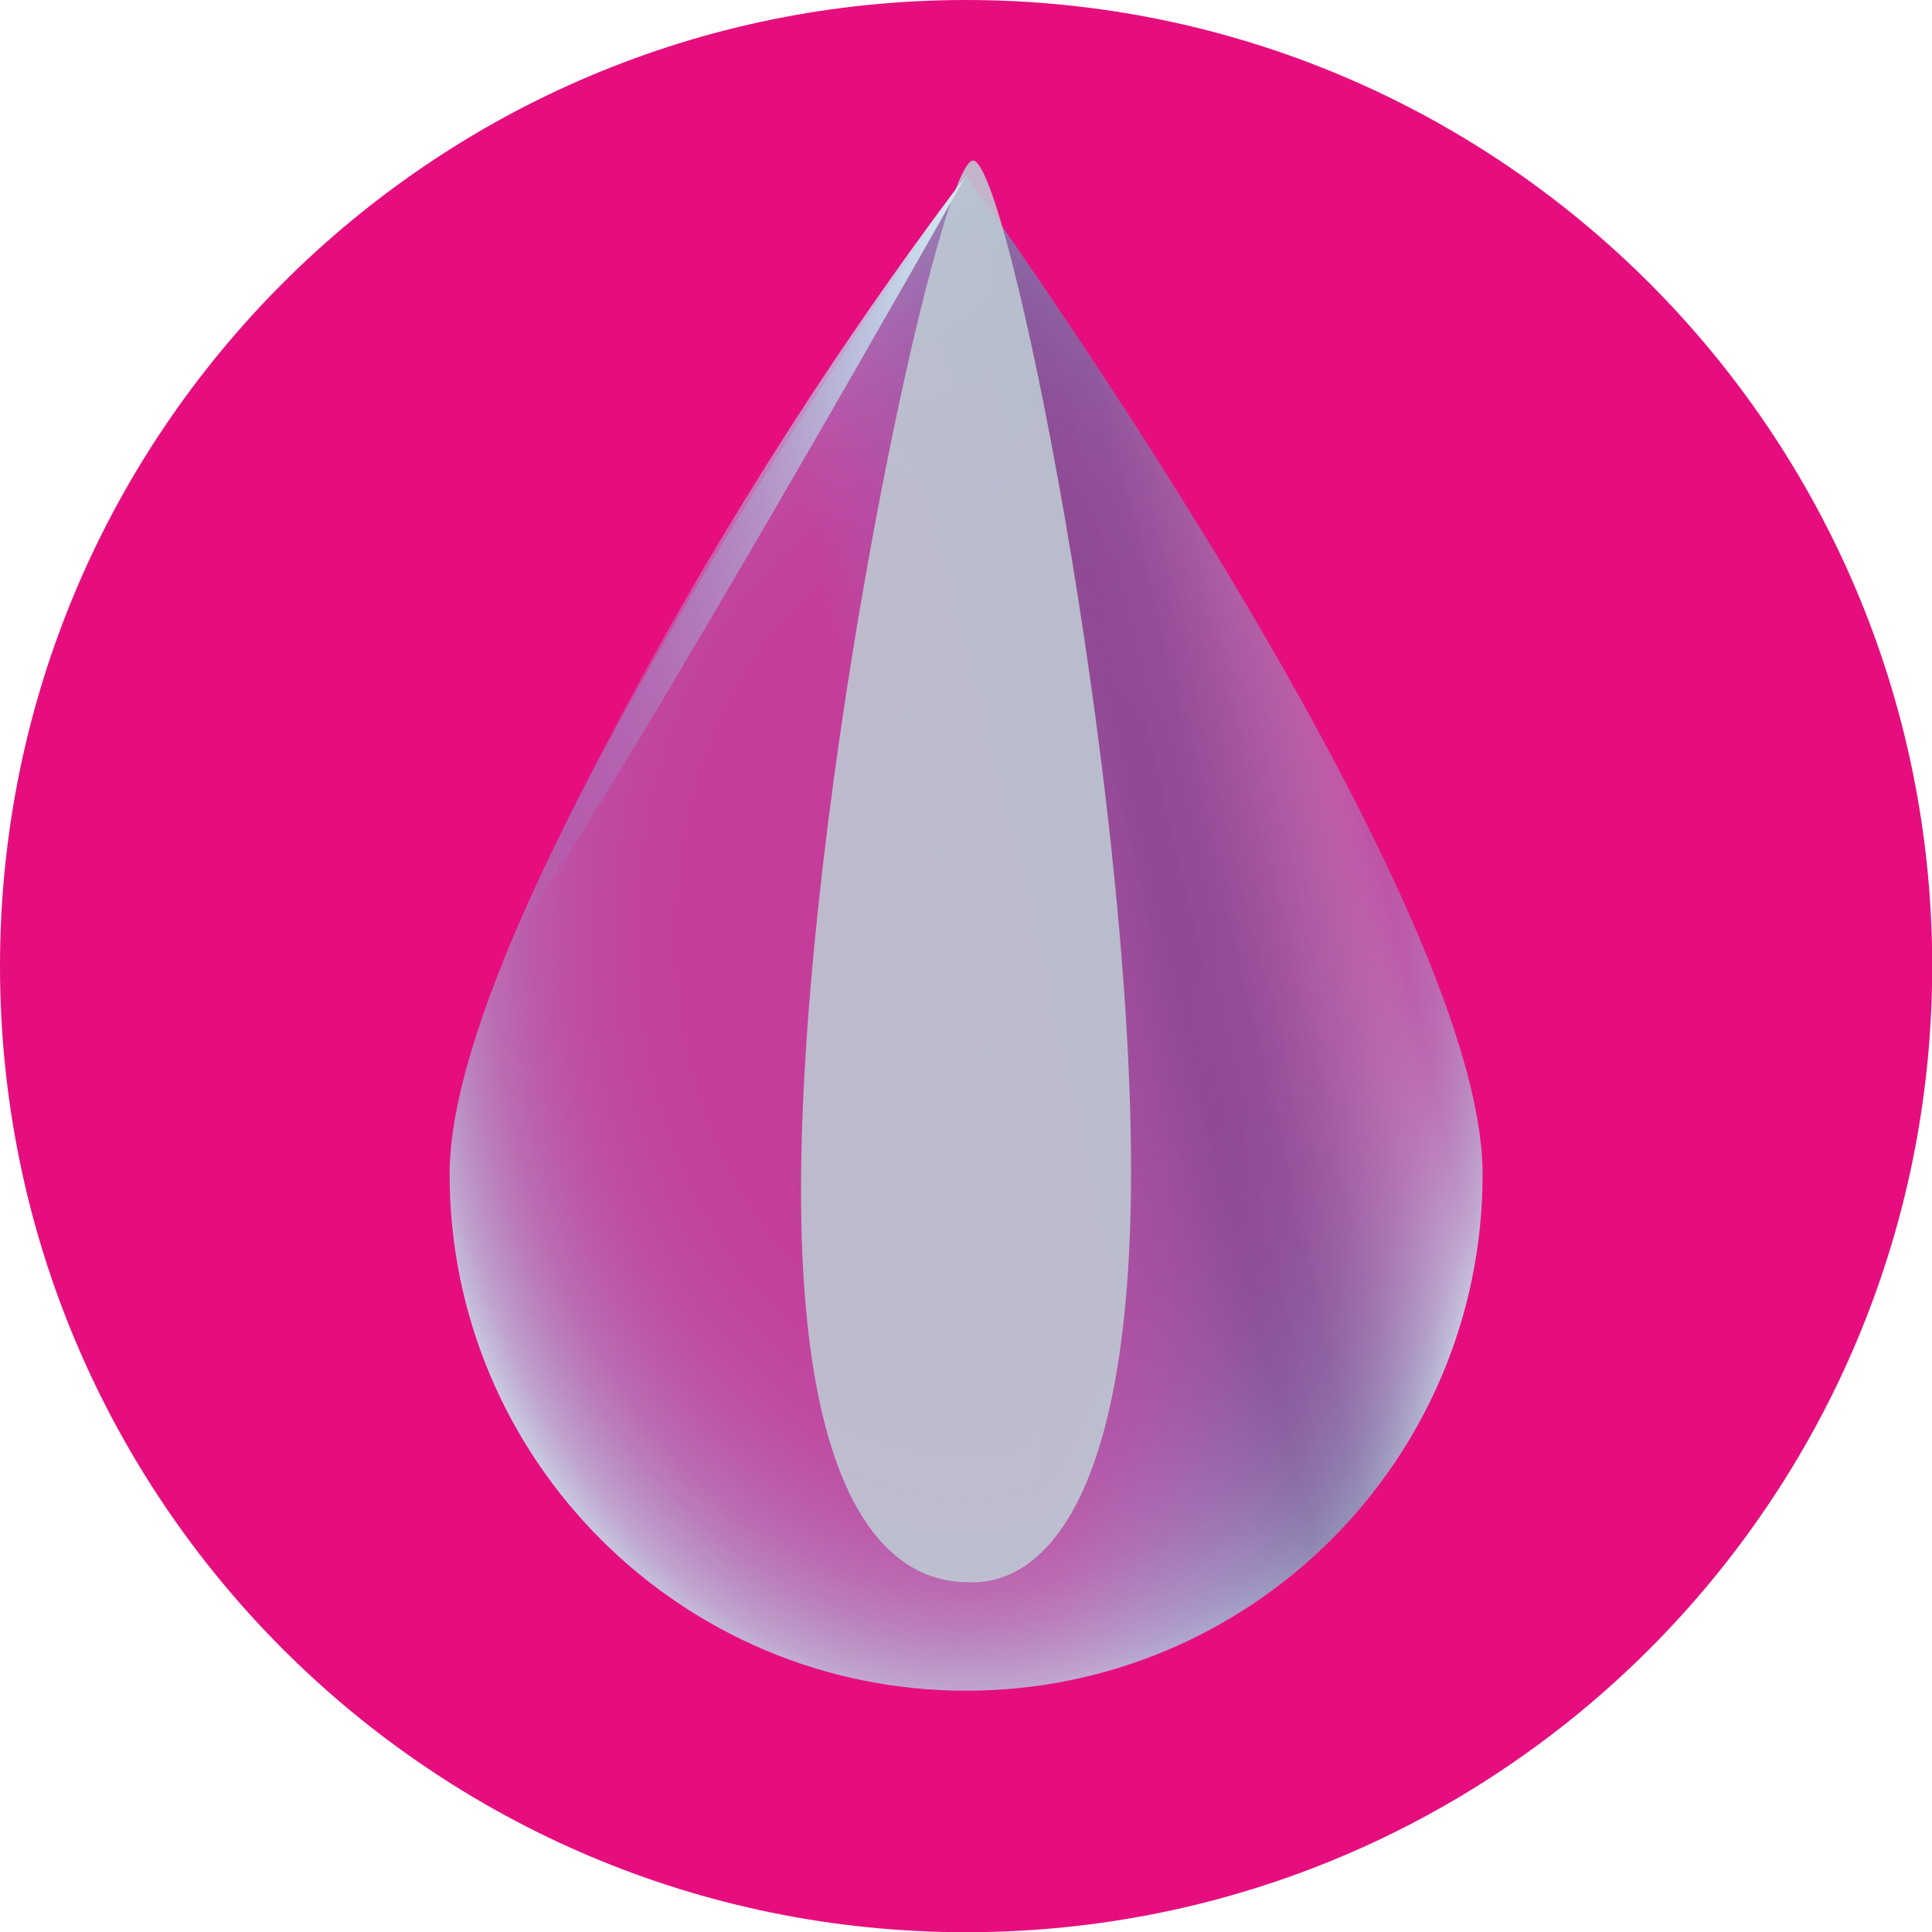
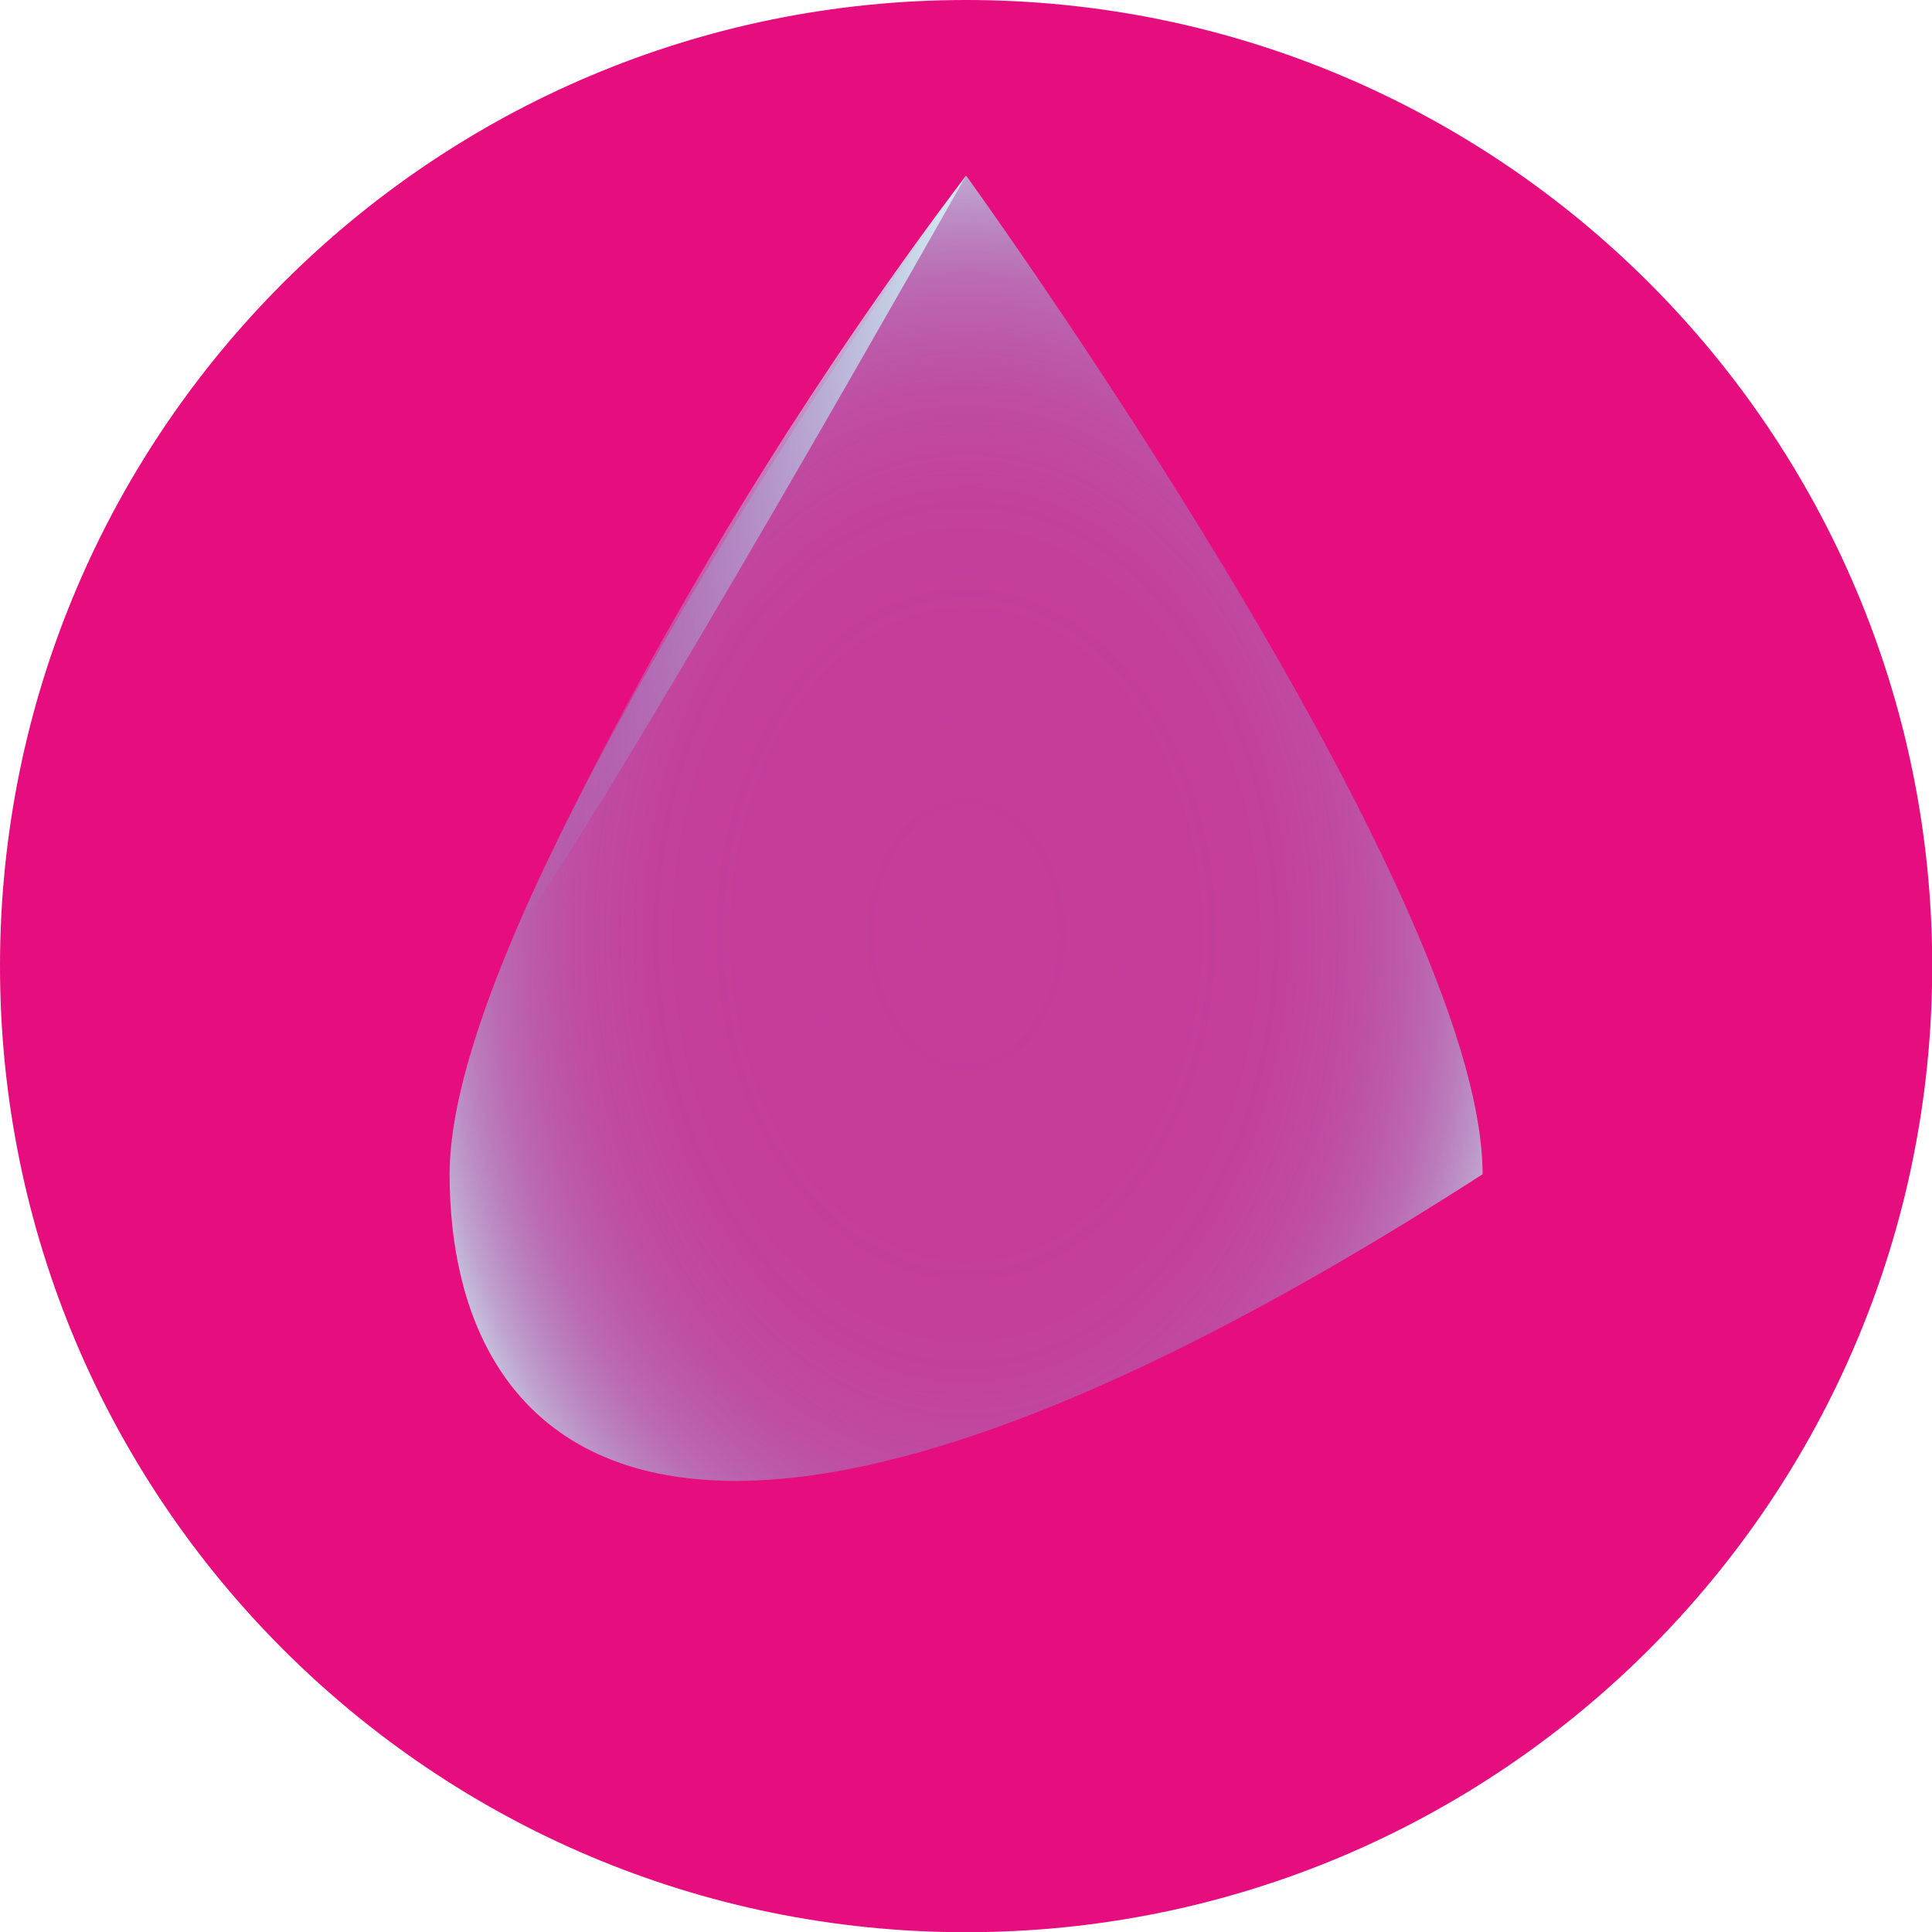
<svg xmlns="http://www.w3.org/2000/svg" width="180" height="180" viewBox="0 0 180 180" fill="none">
  <g clip-path="url(#clip0_6_80)">
    <path d="M90.01 180.02C139.721 180.02 180.02 139.721 180.02 90.01C180.02 40.299 139.721 0 90.01 0C40.299 0 0 40.299 0 90.01C0 139.721 40.299 180.02 90.01 180.02Z" fill="#E60E7E" />
-     <path fill-rule="evenodd" clip-rule="evenodd" d="M138.13 109.4C138.13 135.98 116.59 157.52 90.01 157.52C63.43 157.52 41.89 135.98 41.89 109.4C41.89 82.82 90.01 16.36 90.01 16.36C90.01 16.36 138.13 82.83 138.13 109.41V109.4Z" fill="url(#paint0_radial_6_80)" />
-     <path fill-rule="evenodd" clip-rule="evenodd" d="M138.13 109.4C138.13 135.98 116.59 157.52 90.01 157.52C63.43 157.52 41.89 135.98 41.89 109.4C41.89 82.82 90.01 16.36 90.01 16.36C90.01 16.36 138.13 82.83 138.13 109.41V109.4Z" fill="url(#paint1_linear_6_80)" />
+     <path fill-rule="evenodd" clip-rule="evenodd" d="M138.13 109.4C63.43 157.52 41.89 135.98 41.89 109.4C41.89 82.82 90.01 16.36 90.01 16.36C90.01 16.36 138.13 82.83 138.13 109.41V109.4Z" fill="url(#paint0_radial_6_80)" />
    <g filter="url(#filter0_f_6_80)">
-       <path fill-rule="evenodd" clip-rule="evenodd" d="M105.38 109.05C105.38 145.63 93.86 147.42 90.66 147.42C87.46 147.42 74.63 147.47 74.63 110.89C74.63 74.31 87.47 14.96 90.66 14.96C93.85 14.96 105.38 72.47 105.38 109.05Z" fill="#BDCCD4" fill-opacity="0.87" />
-     </g>
+       </g>
    <path fill-rule="evenodd" clip-rule="evenodd" d="M47.86 87.17C47.86 87.17 61.74 53.72 90.01 16.35C90.01 16.35 56.98 74.88 47.86 87.17Z" fill="url(#paint2_linear_6_80)" />
  </g>
  <defs>
    <filter id="filter0_f_6_80" x="53.63" y="-6.04" width="72.75" height="174.46" filterUnits="userSpaceOnUse" color-interpolation-filters="sRGB">
      <feFlood flood-opacity="0" result="BackgroundImageFix" />
      <feBlend mode="normal" in="SourceGraphic" in2="BackgroundImageFix" result="shape" />
      <feGaussianBlur stdDeviation="10.5" result="effect1_foregroundBlur_6_80" />
    </filter>
    <radialGradient id="paint0_radial_6_80" cx="0" cy="0" r="1" gradientUnits="userSpaceOnUse" gradientTransform="translate(90.01 87.087) scale(55.17 76.135)">
      <stop stop-color="#77A6D9" stop-opacity="0.3" />
      <stop offset="0.4" stop-color="#77A6D9" stop-opacity="0.31" />
      <stop offset="0.54" stop-color="#7BA9DA" stop-opacity="0.33" />
      <stop offset="0.65" stop-color="#81ADDB" stop-opacity="0.38" />
      <stop offset="0.73" stop-color="#8AB3DD" stop-opacity="0.45" />
      <stop offset="0.8" stop-color="#95BBE0" stop-opacity="0.53" />
      <stop offset="0.86" stop-color="#A3C4E3" stop-opacity="0.64" />
      <stop offset="0.92" stop-color="#B3D0E7" stop-opacity="0.76" />
      <stop offset="0.97" stop-color="#C6DDEB" stop-opacity="0.9" />
      <stop offset="1" stop-color="#D3E6EF" />
    </radialGradient>
    <linearGradient id="paint1_linear_6_80" x1="84.77" y1="88.87" x2="129.88" y2="78.13" gradientUnits="userSpaceOnUse">
      <stop stop-color="#77A6D9" stop-opacity="0" />
      <stop offset="0.51" stop-color="#5E548E" stop-opacity="0.51" />
      <stop offset="0.63" stop-color="#635A92" stop-opacity="0.49" />
      <stop offset="0.73" stop-color="#7470A0" stop-opacity="0.41" />
      <stop offset="0.83" stop-color="#9193B8" stop-opacity="0.29" />
      <stop offset="0.92" stop-color="#B9C5D9" stop-opacity="0.11" />
      <stop offset="0.96" stop-color="#D3E6EF" stop-opacity="0" />
    </linearGradient>
    <linearGradient id="paint2_linear_6_80" x1="47.86" y1="51.77" x2="90.01" y2="51.77" gradientUnits="userSpaceOnUse">
      <stop stop-color="#77A6D9" stop-opacity="0" />
      <stop offset="0.83" stop-color="#C5DCEB" stop-opacity="0.86" />
      <stop offset="0.96" stop-color="#D3E6EF" />
    </linearGradient>
    <clipPath id="clip0_6_80">
      <rect width="180.01" height="180.01" fill="white" />
    </clipPath>
  </defs>
</svg>